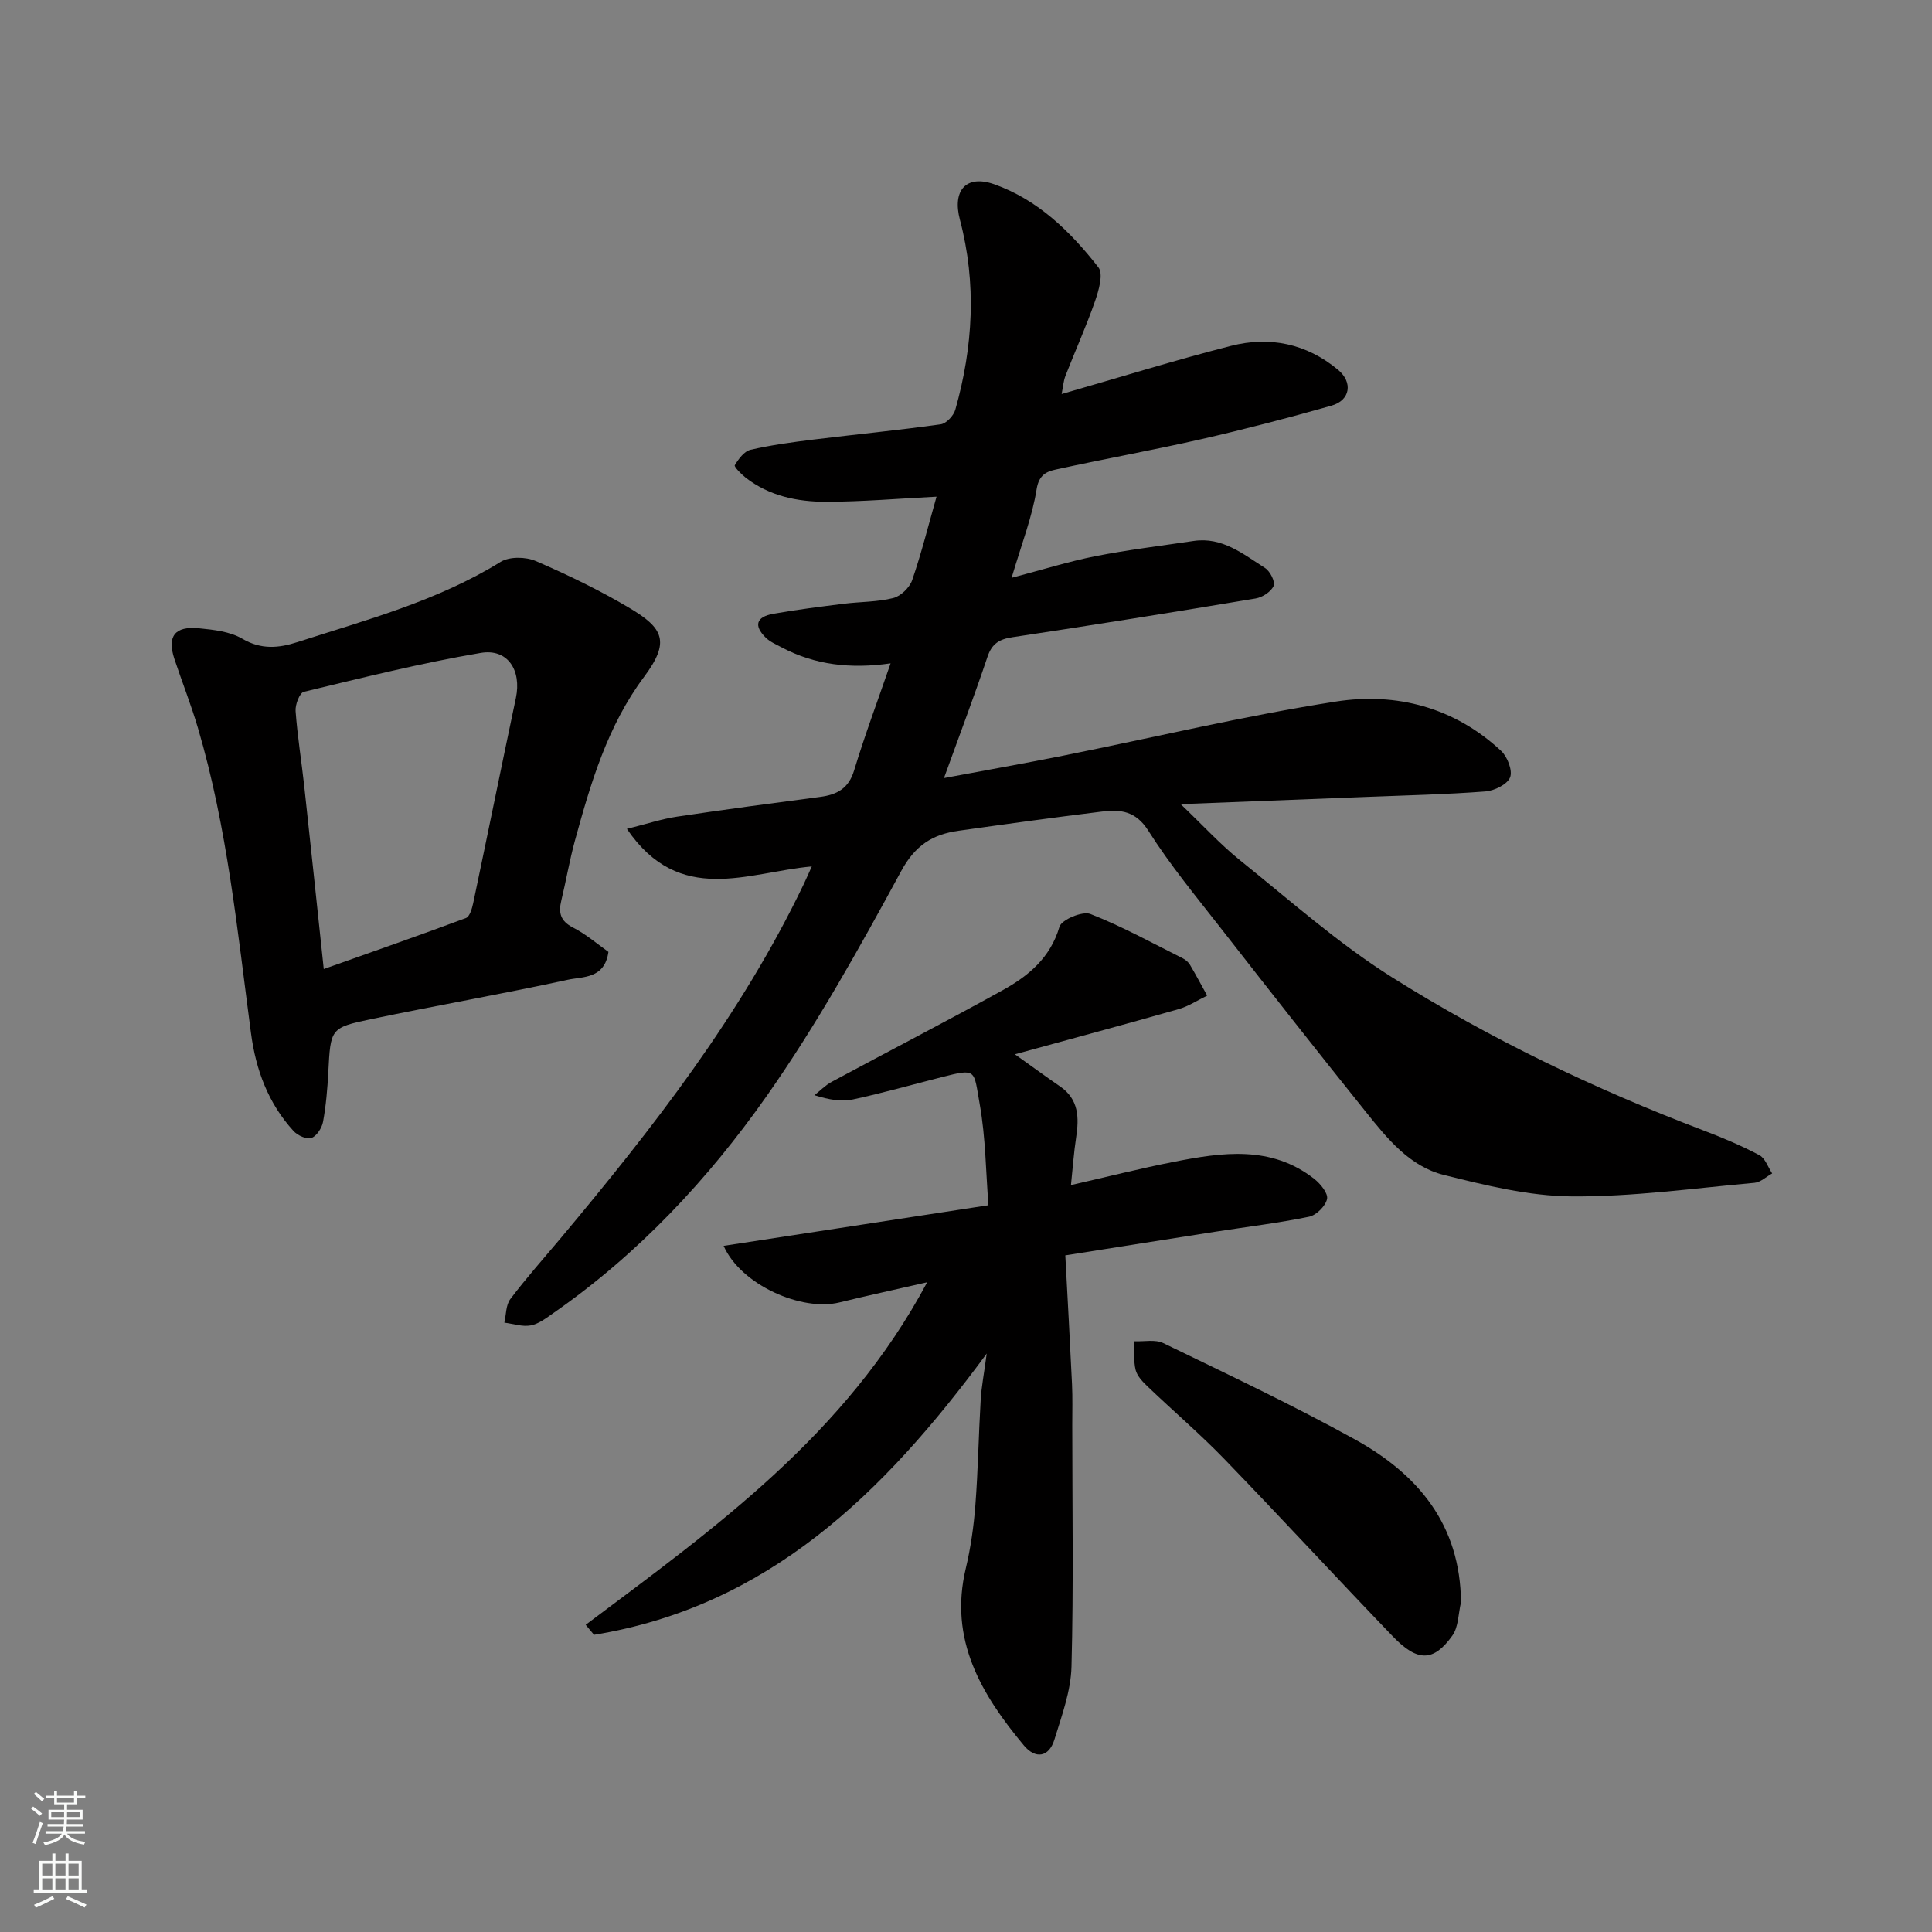
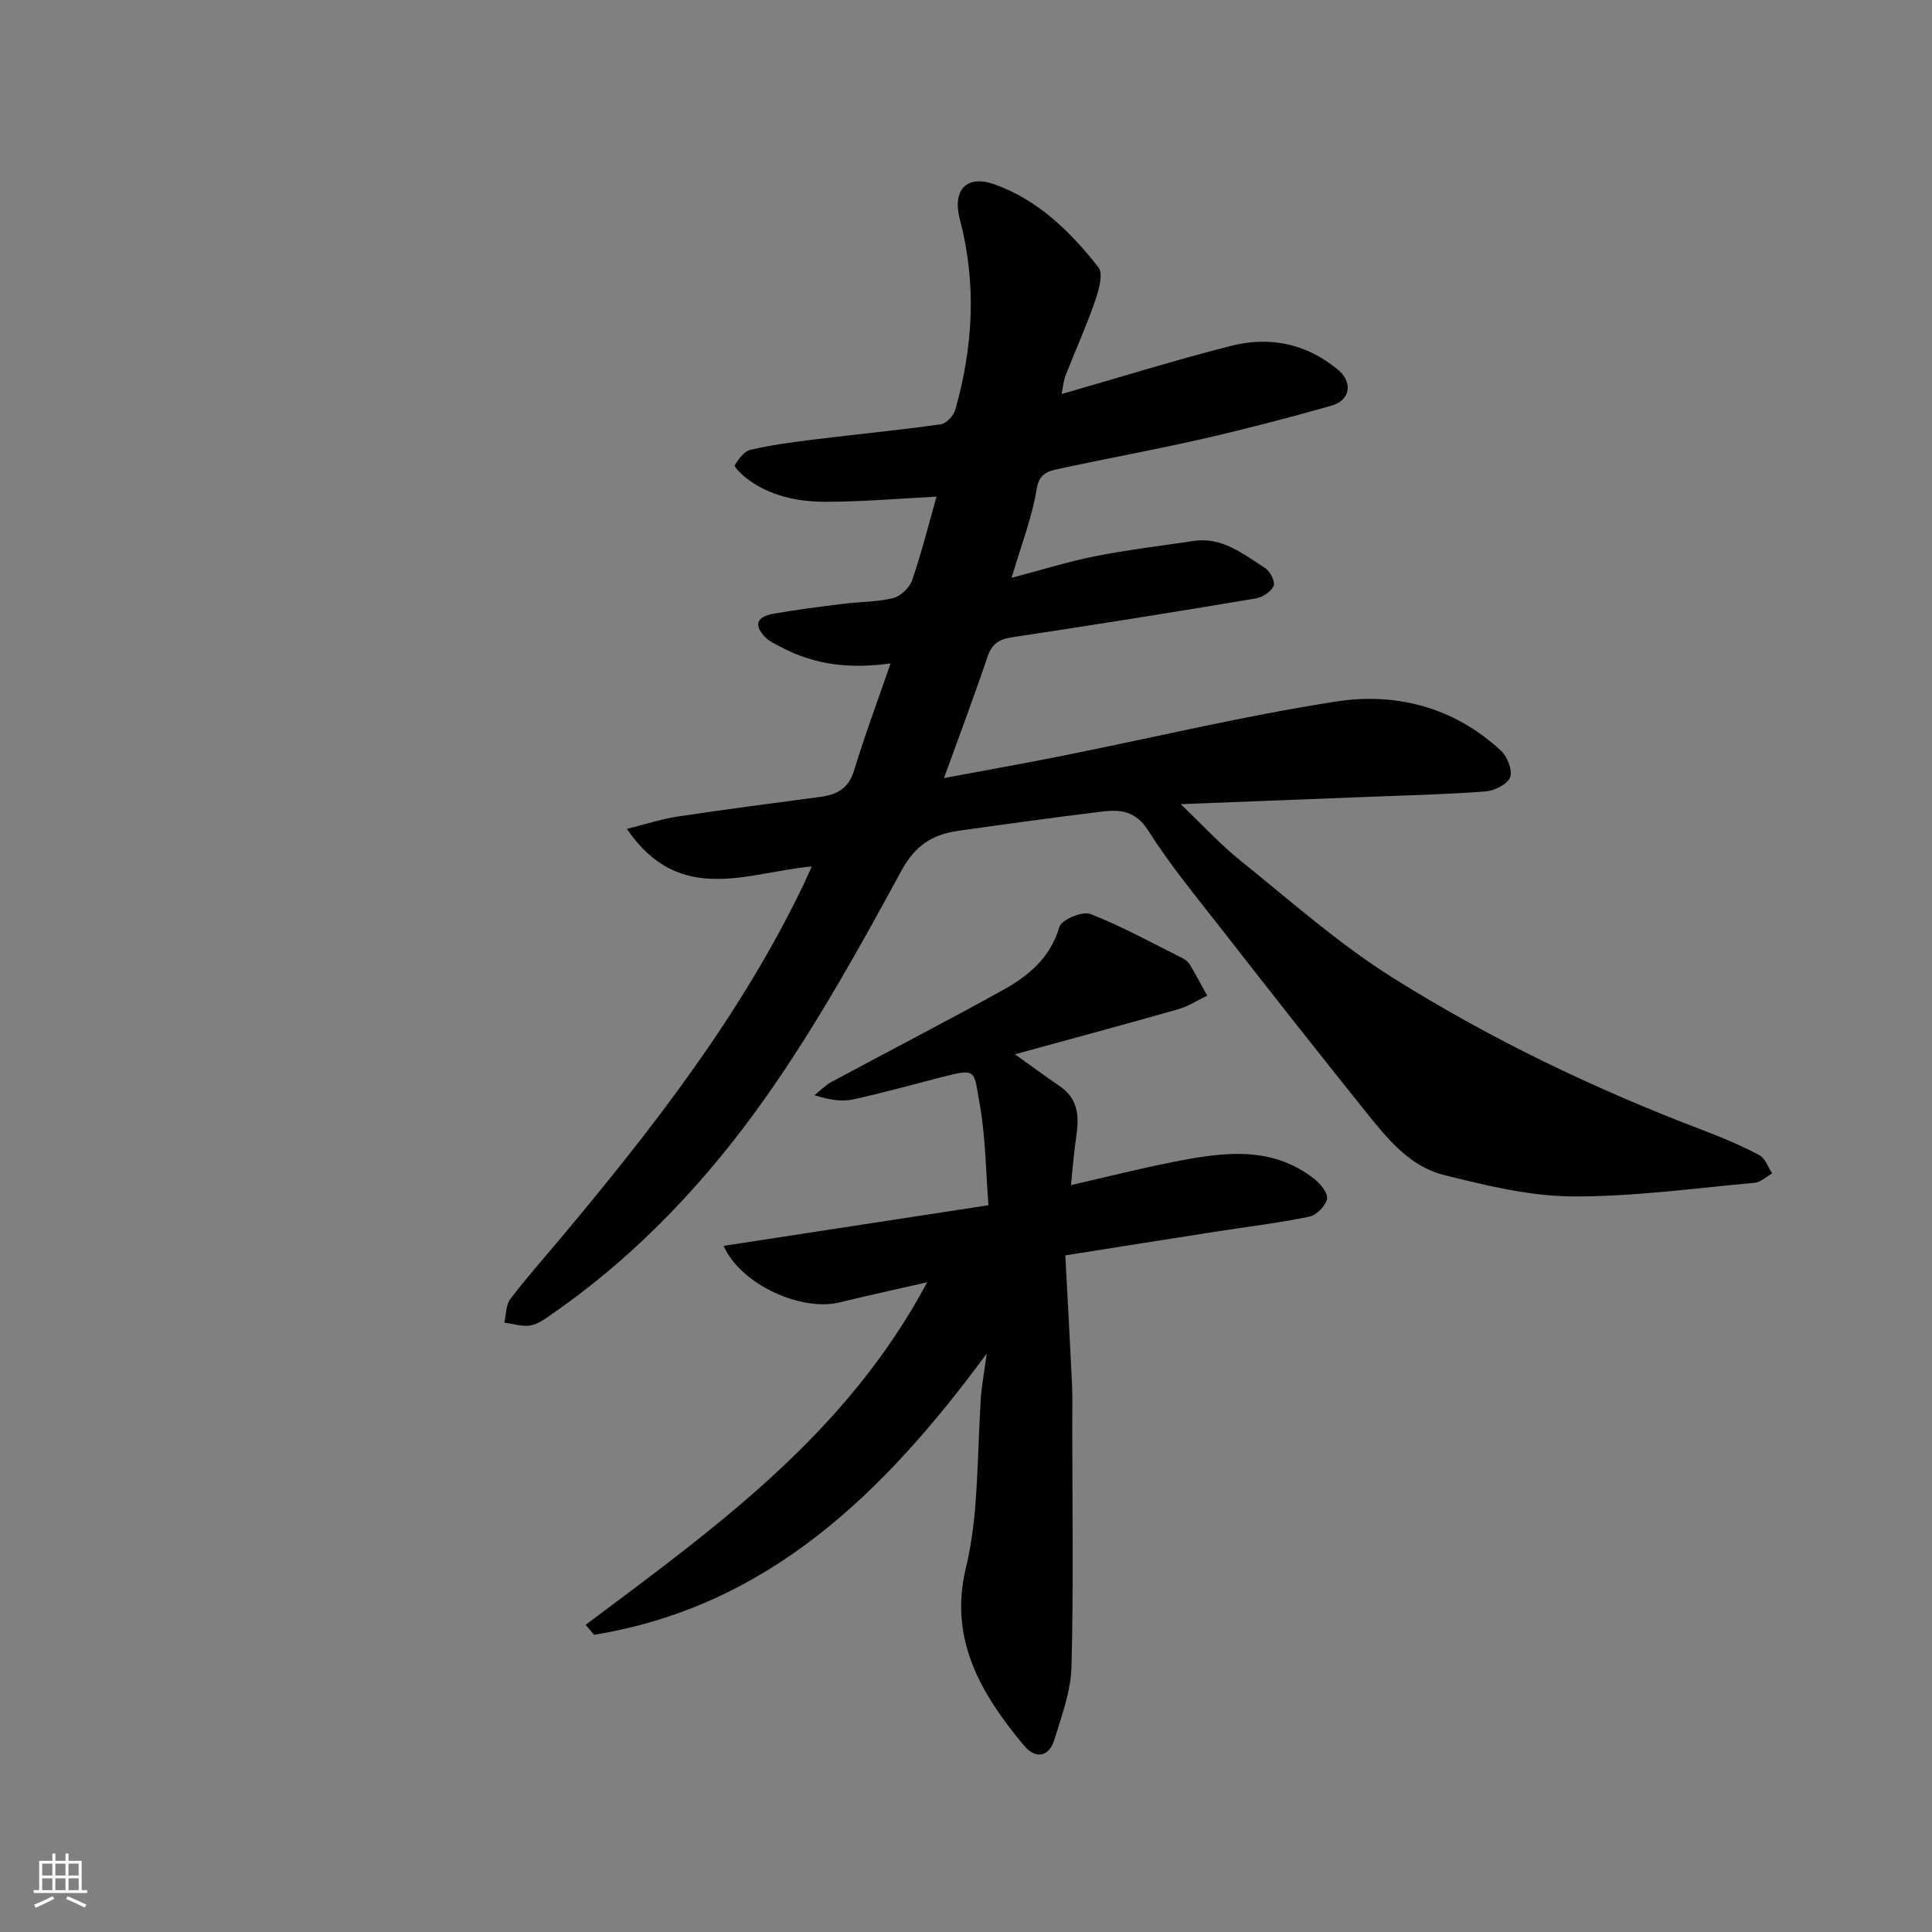
<svg xmlns="http://www.w3.org/2000/svg" enable-background="new 0 0 400 400" viewBox="0 0 400 400">
  <rect x="0" y="0" width="400" height="400" fill="#808080" stroke="none" />
  <g fill="#010000">
    <path d="m209.44 119.63c6.5-1.71 11.87-3.4 17.36-4.48 6.72-1.32 13.54-2.14 20.32-3.15 5.95-.89 10.28 2.73 14.8 5.6 1.04.66 2.15 2.87 1.77 3.71-.54 1.21-2.33 2.37-3.74 2.6-16.74 2.8-33.5 5.49-50.29 8.01-2.76.41-4.29 1.32-5.21 4.06-2.74 8.14-5.78 16.18-9.01 25.11 8.75-1.64 16.68-3.04 24.58-4.62 18.85-3.77 37.59-8.27 56.56-11.22 12.52-1.95 24.55 1.2 34.21 10.21 1.31 1.22 2.42 4.1 1.85 5.5-.59 1.46-3.26 2.76-5.11 2.9-8.08.62-16.19.8-24.29 1.12-12.52.5-25.04.97-38.79 1.51 4.73 4.52 8.25 8.38 12.27 11.61 10.34 8.3 20.33 17.22 31.49 24.24 20.31 12.77 41.97 23.14 64.44 31.69 3.96 1.5 7.88 3.16 11.61 5.13 1.21.64 1.79 2.49 2.65 3.79-1.22.67-2.39 1.83-3.66 1.94-12.62 1.13-25.26 2.91-37.88 2.81-8.84-.07-17.77-2.28-26.44-4.44-7.1-1.77-11.73-7.55-16.14-13.05-10.04-12.51-19.96-25.13-29.83-37.78-5.23-6.7-10.68-13.29-15.22-20.45-2.61-4.12-5.79-4.42-9.61-3.95-9.9 1.21-19.79 2.58-29.67 3.97-5.35.75-8.96 2.97-11.88 8.35-8.63 15.89-17.47 31.8-27.85 46.57-12.14 17.27-26.61 32.73-44.15 44.93-1.46 1.02-3.01 2.24-4.68 2.56-1.73.33-3.64-.34-5.48-.57.38-1.64.3-3.64 1.23-4.87 3.26-4.32 6.88-8.38 10.36-12.53 19.14-22.85 37.41-46.29 50.39-73.37.55-1.15 1.05-2.32 1.67-3.68-13.25 1.18-27.34 8.29-38.28-7.78 4.08-1.01 7.18-2.05 10.37-2.53 9.87-1.48 19.76-2.79 29.65-4.09 3.46-.46 5.88-1.71 7.02-5.47 2.21-7.29 4.89-14.44 7.56-22.18-8.27 1.19-15.68.34-22.6-3.33-1.13-.6-2.38-1.13-3.26-2-2.52-2.49-1.98-4.3 1.59-4.94 4.83-.85 9.7-1.46 14.56-2.07 3.42-.43 6.95-.35 10.25-1.18 1.56-.39 3.4-2.17 3.93-3.72 1.94-5.64 3.38-11.45 5.04-17.27-7.81.39-15.36 1.05-22.91 1.06-5.91 0-11.72-1.2-16.59-4.98-.93-.73-2.46-2.28-2.27-2.59.77-1.28 1.94-2.89 3.24-3.19 4.28-.99 8.66-1.58 13.03-2.12 8.78-1.08 17.6-1.93 26.36-3.16 1.16-.16 2.68-1.79 3.03-3.03 3.68-13.01 4.44-26.11.95-39.33-1.62-6.11 1.32-9.4 7.13-7.33 9.02 3.2 15.78 9.81 21.55 17.2 1.05 1.35.07 4.76-.7 6.97-1.81 5.22-4.1 10.27-6.11 15.43-.45 1.15-.53 2.44-.81 3.82 12-3.44 23.45-7.01 35.06-9.97 8.01-2.04 15.61-.49 22.14 4.93 3.13 2.59 2.61 6.33-1.34 7.45-8.91 2.53-17.89 4.87-26.92 6.93-10 2.28-20.12 4.09-30.14 6.29-1.86.41-3.46 1.05-3.96 3.96-.9 5.74-3.06 11.25-5.2 18.46z" />
    <path d="m121.26 336.4c26.6-19.96 53.84-39.3 70.7-70.92-6.94 1.59-12.56 2.8-18.14 4.17-7.83 1.93-20.44-3.62-24-11.71 18.47-2.83 36.6-5.61 54.83-8.41-.55-6.94-.58-14.01-1.8-20.86-1.28-7.19-.54-7.53-7.84-5.67-6.14 1.56-12.25 3.3-18.44 4.63-2.34.5-4.88.08-7.95-.88 1.18-.93 2.26-2.06 3.56-2.76 11.77-6.34 23.66-12.47 35.36-18.95 5.34-2.95 9.91-6.69 11.81-13.16.43-1.47 4.76-3.29 6.4-2.65 6.58 2.57 12.81 6.02 19.15 9.19.57.29 1.14.78 1.47 1.33 1.24 2.09 2.38 4.25 3.56 6.38-1.97.95-3.85 2.21-5.92 2.8-10.87 3.1-21.8 6.03-33.89 9.35 4.01 2.85 6.64 4.79 9.34 6.64 3.9 2.67 3.97 6.46 3.34 10.58-.46 3.03-.68 6.1-1.07 9.86 7.66-1.75 14.4-3.46 21.22-4.8 10.07-1.98 20.21-3.5 29.17 3.53 1.27 1 2.89 2.99 2.63 4.15-.32 1.47-2.22 3.36-3.73 3.67-6.38 1.31-12.87 2.09-19.31 3.09-10.14 1.58-20.27 3.19-31.15 4.91.49 9.22.98 17.95 1.39 26.68.13 2.83.05 5.66.05 8.49 0 16.66.28 33.33-.16 49.97-.13 5.07-2.01 10.15-3.53 15.09-1.14 3.71-3.94 4.1-6.33 1.23-8.83-10.59-15.56-21.92-12.02-36.67 1.02-4.27 1.64-8.69 1.98-13.07.56-7.25.67-14.53 1.1-21.79.16-2.74.7-5.45 1.25-9.6-21.41 29.08-45.36 52.36-81.3 58.23-.58-.68-1.15-1.37-1.73-2.07z" />
-     <path d="m125.97 197.08c-.8 5.63-5.31 5.09-8.42 5.77-13.53 2.94-27.17 5.32-40.72 8.15-8.47 1.77-8.38 1.98-8.86 11.01-.18 3.43-.47 6.88-1.09 10.25-.23 1.28-1.33 2.96-2.42 3.35-.97.34-2.85-.53-3.69-1.45-5.23-5.73-7.8-12.63-8.81-20.29-2.81-21.18-4.89-42.51-10.97-63.12-1.42-4.83-3.29-9.53-4.88-14.31-1.55-4.7.06-6.86 5.1-6.36 3.05.3 6.41.67 8.95 2.16 3.89 2.29 7.54 1.95 11.35.72 14.4-4.64 29.07-8.54 42.15-16.64 1.82-1.12 5.21-1.06 7.28-.16 6.6 2.85 13.13 6.01 19.31 9.67 7.16 4.24 8.53 7.03 3.08 14.33-7.56 10.14-11.04 21.99-14.31 33.93-1.11 4.07-1.82 8.26-2.81 12.37-.61 2.51-.2 4.22 2.39 5.56 2.72 1.38 5.09 3.45 7.37 5.06zm-58.94 3.55c10.28-3.65 19.9-7 29.44-10.56.78-.29 1.26-1.97 1.5-3.08 2.98-14.16 5.85-28.34 8.84-42.49 1.2-5.72-1.68-10.28-7.29-9.32-12.31 2.09-24.46 5.13-36.61 8.05-.87.21-1.81 2.65-1.71 3.98.38 5.2 1.22 10.36 1.79 15.55 1.35 12.35 2.64 24.7 4.04 37.87z" />
-     <path d="m302.48 331.75c-.56 2.32-.5 5.09-1.79 6.89-3.88 5.43-7.2 5.48-12.29.19-11.7-12.16-23.14-24.58-34.87-36.71-5.05-5.22-10.6-9.96-15.86-14.99-1.04-.99-2.22-2.19-2.55-3.49-.47-1.89-.21-3.96-.27-5.95 2.01.1 4.32-.43 5.99.38 13.33 6.47 26.75 12.8 39.71 19.96 13.01 7.19 21.81 17.61 21.93 33.72z" />
  </g>
-   <path d="m6.44 374.46.42-.45c.65.47 1.27.95 1.85 1.44l-.45.49c-.65-.56-1.25-1.06-1.82-1.48m.93 7.33-.63-.26c.55-1.36 1.05-2.8 1.52-4.33.19.1.38.19.59.27-.46 1.29-.95 2.73-1.48 4.32m-.38-10.38.44-.42c.43.34 1.01.82 1.74 1.44l-.49.49c-.53-.51-1.09-1.01-1.69-1.51m2.5.35h1.72v-1.04h.59v1.04h3.52v-1.04h.59v1.04h1.75v.53h-1.75v1.42h-2.03v.97h3.22v2.03h-3.24c0 .35-.01.66-.03.93h3.32v.53h-3.37c-.03.27-.08.58-.15.94h3.96v.53h-3.71c.67.92 1.93 1.48 3.79 1.68-.13.24-.23.44-.29.59-2.13-.38-3.48-1.08-4.04-2.12-.43.97-1.77 1.72-4.03 2.23-.09-.19-.2-.37-.33-.55 2.1-.42 3.37-1.03 3.81-1.83h-3.36v-.53h3.58c.08-.29.13-.61.16-.94h-3.33v-.53h3.39c.02-.27.04-.58.04-.93h-3.23v-2.03h3.25v-.97h-2.07v-1.42h-1.73zm1.12 3.44v1h2.65c.01-.3.02-.44.01-.4v-.25-.35zm1.19-2h3.52v-.91h-3.52zm4.71 2h-2.63v.59c0 .15-.01.28-.01.4h2.64z" fill="#fafbfa" />
  <path d="m13.56 383.74h.63v1.52h2.72v6.07h1.13v.6h-11.06v-.6h1.13v-6.07h2.73v-1.52h.63v1.52h2.1v-1.52zm-2.69 8.83.38.56c-1.24.63-2.53 1.25-3.85 1.85-.1-.21-.21-.42-.34-.63 1.36-.55 2.63-1.15 3.81-1.78m-2.13-4.27h2.1v-2.45h-2.1zm0 3.04h2.1v-2.46h-2.1zm2.72-3.04h2.1v-2.45h-2.1zm0 3.04h2.1v-2.46h-2.1zm6.07 3.6c-1.41-.71-2.7-1.3-3.86-1.78l.35-.56c1.45.62 2.75 1.19 3.88 1.72zm-1.25-9.09h-2.1v2.45h2.1zm-2.09 5.49h2.1v-2.46h-2.1z" fill="#fafbfa" />
</svg>